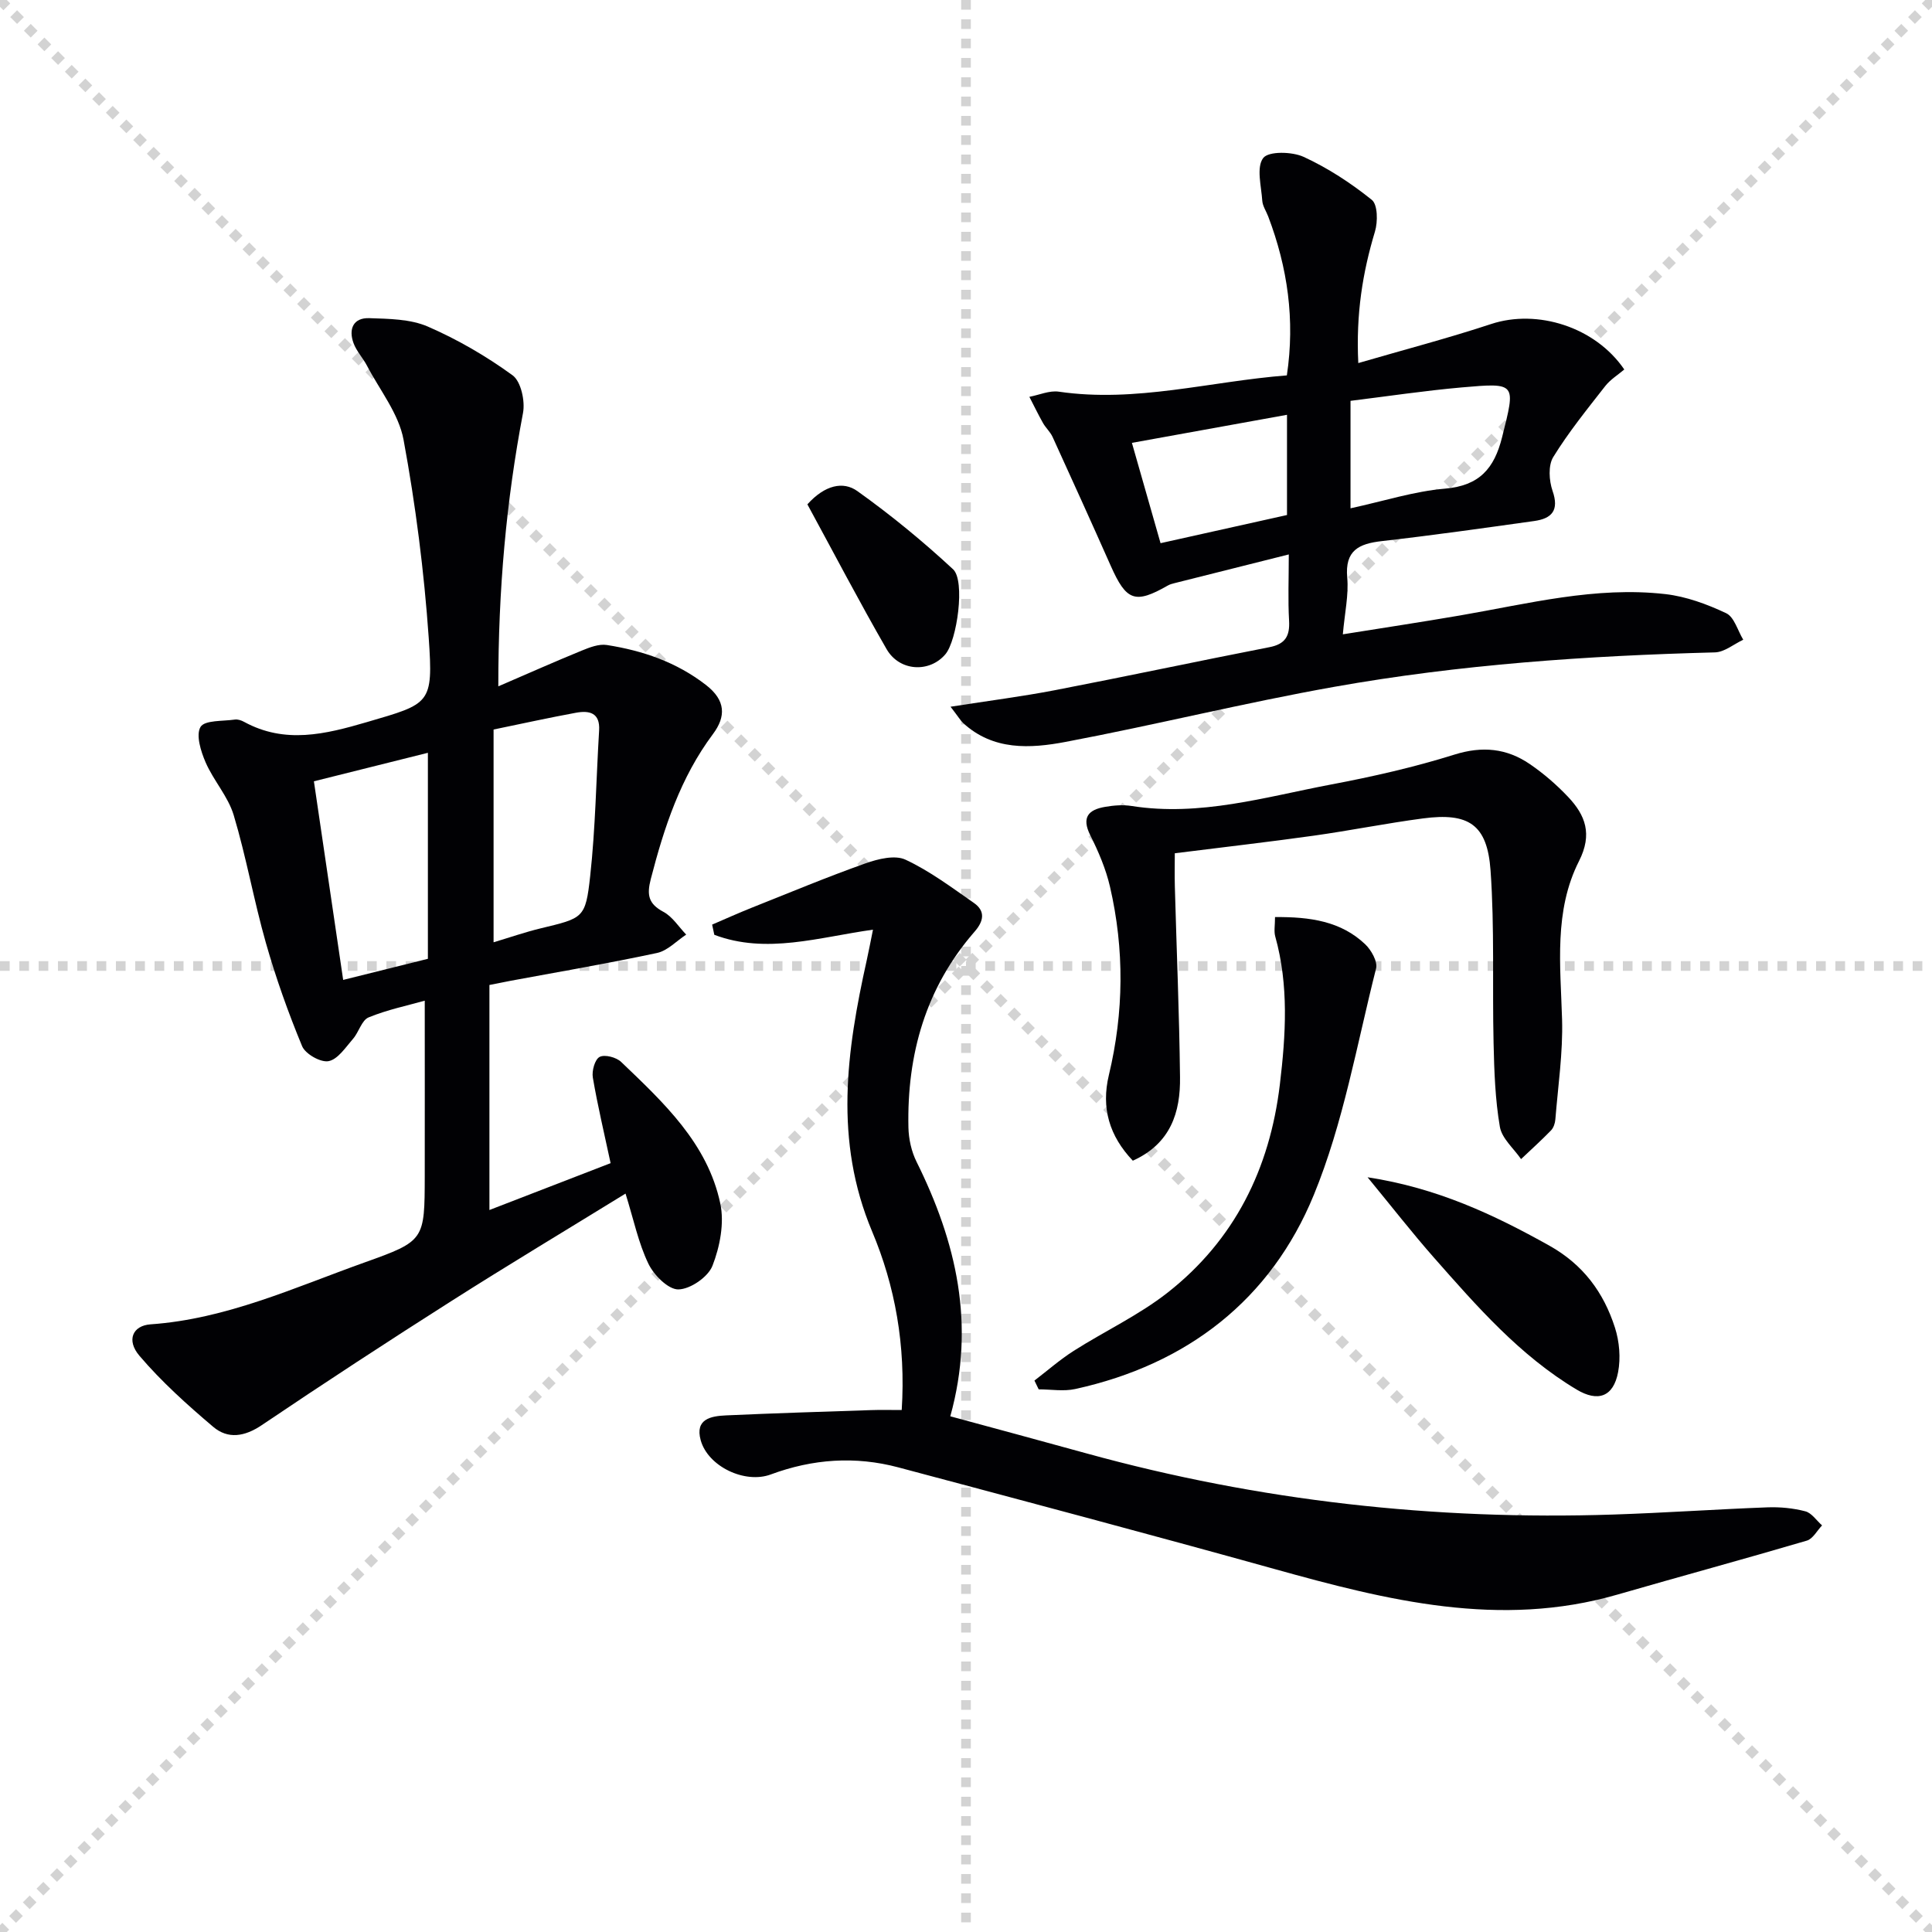
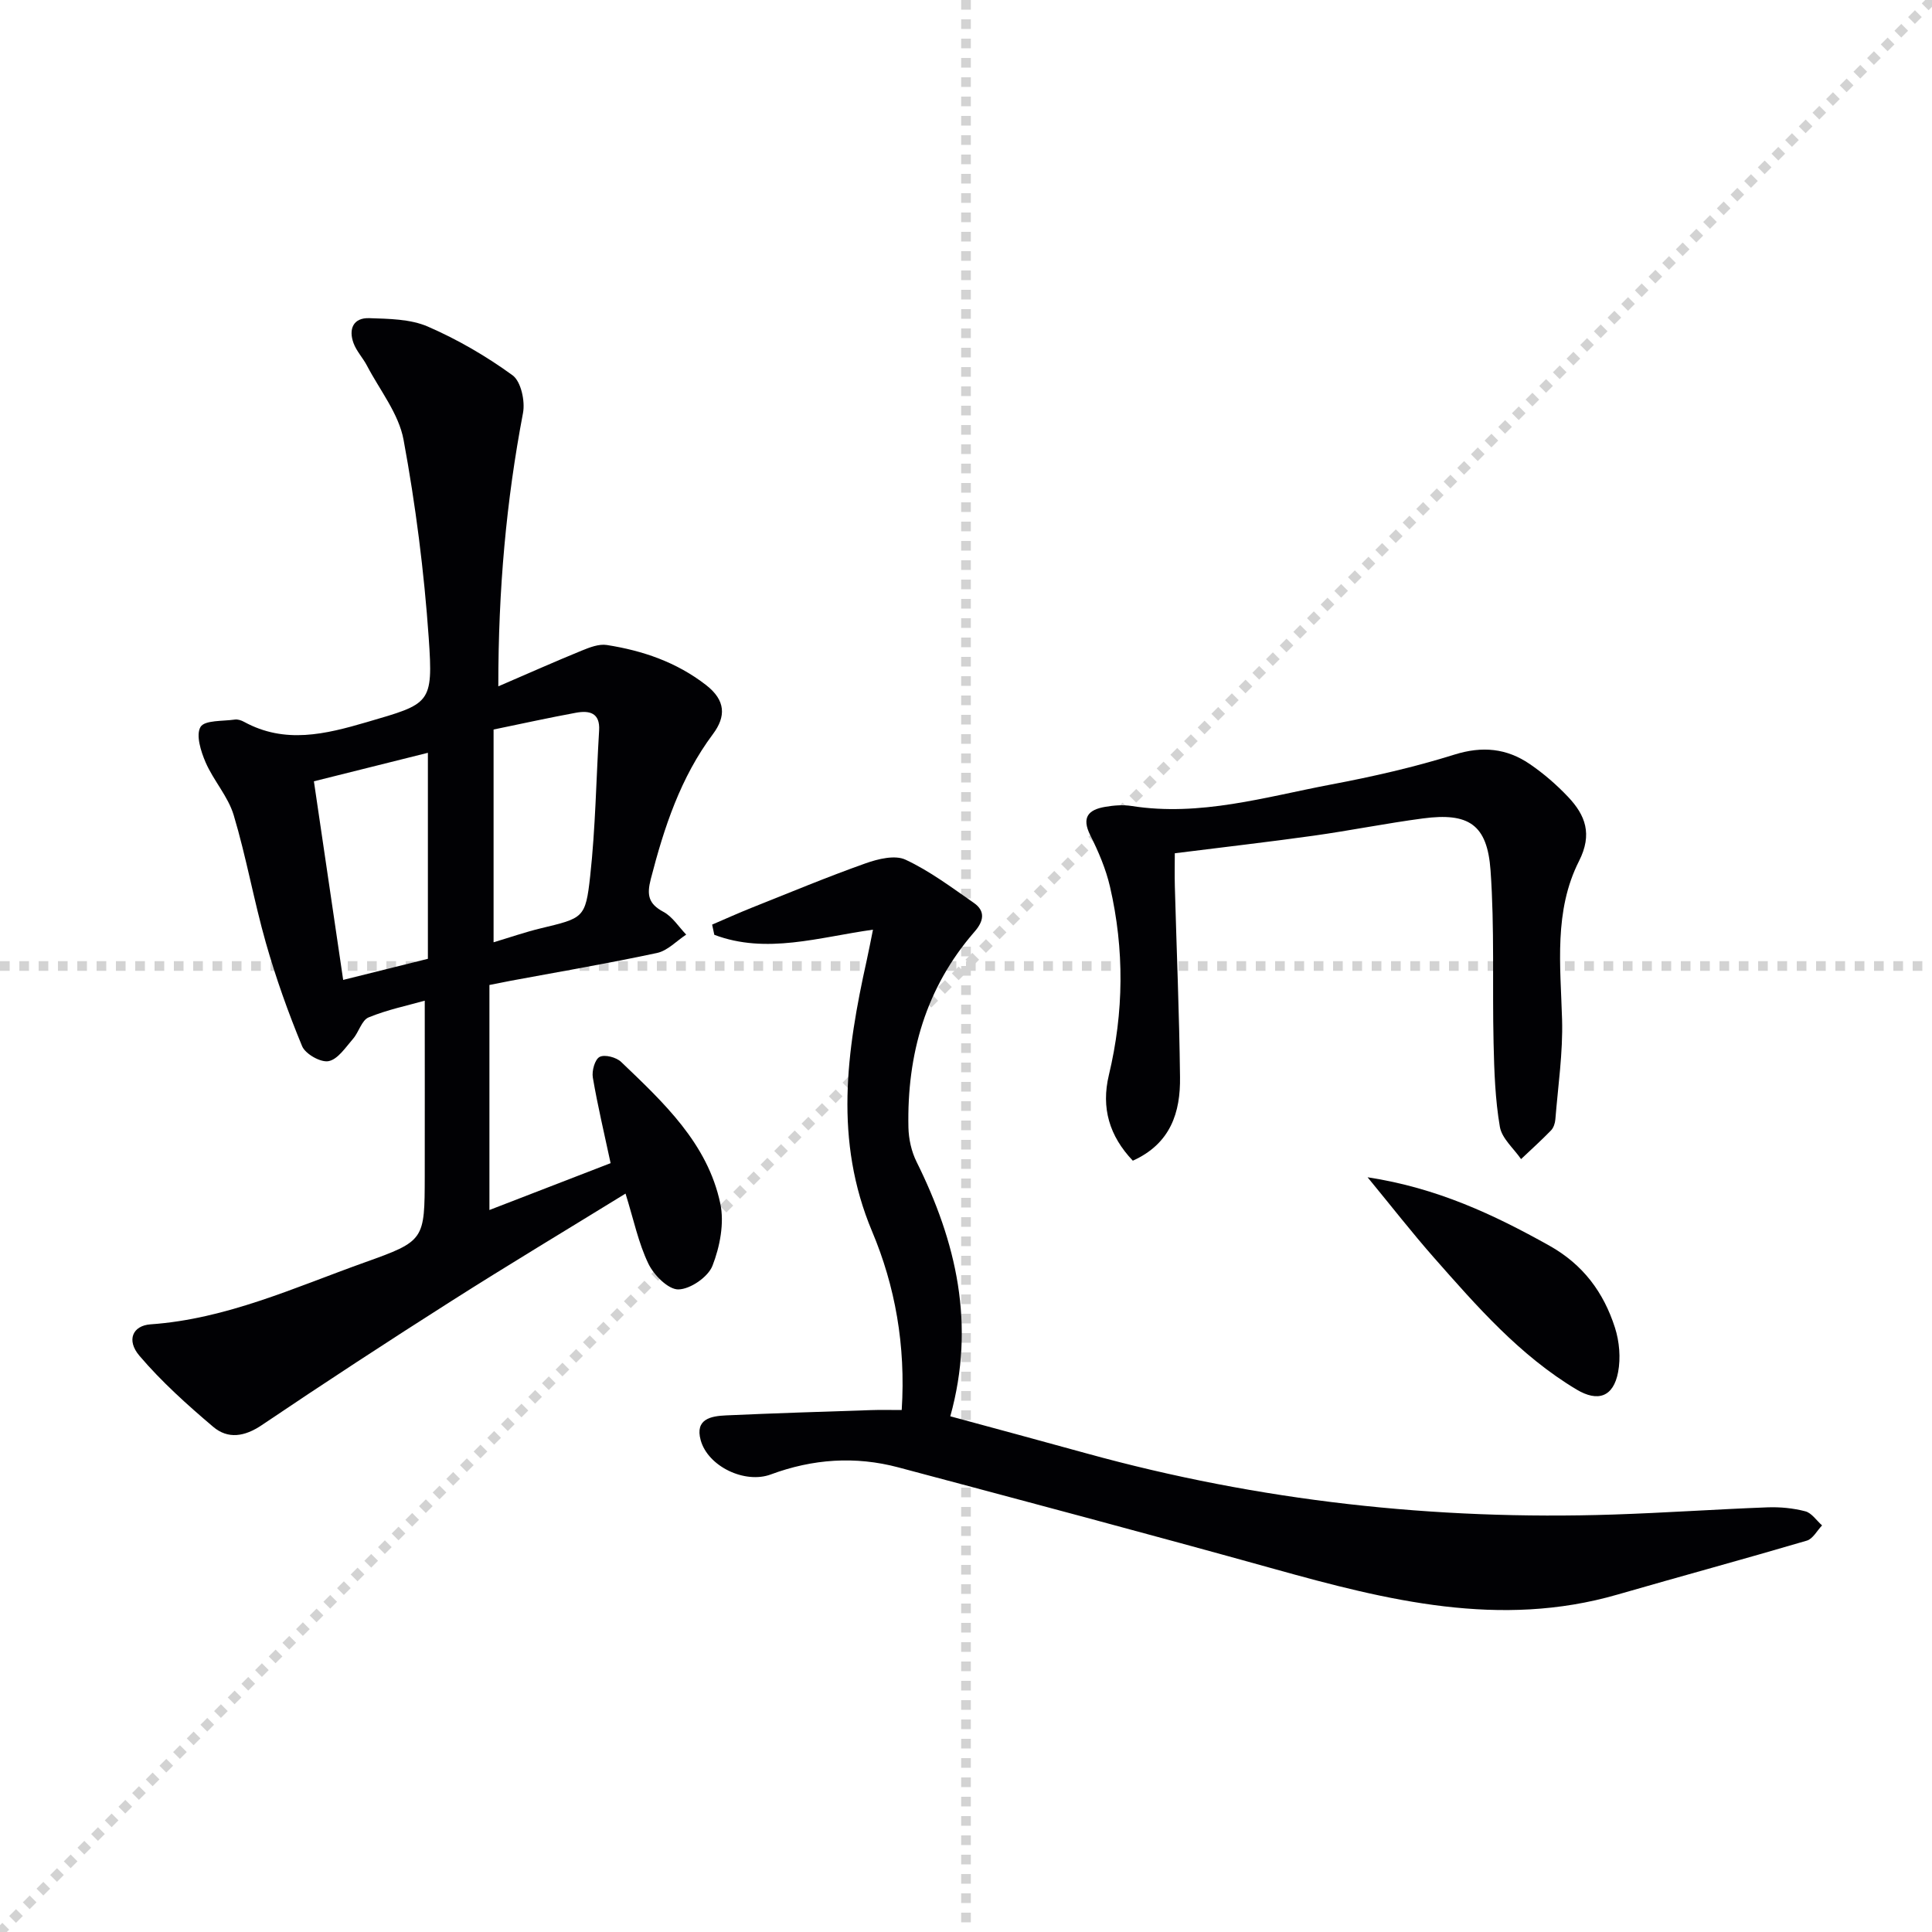
<svg xmlns="http://www.w3.org/2000/svg" enable-background="new 0 0 400 400" viewBox="0 0 400 400">
  <g stroke="lightgray" stroke-dasharray="1,1" stroke-width="1" transform="scale(2, 2)">
-     <line x1="0" y1="0" x2="200" y2="200" />
    <line x1="200" y1="0" x2="0" y2="200" />
    <line x1="100" y1="0" x2="100" y2="200" />
    <line x1="0" y1="100" x2="200" y2="100" />
  </g>
  <g fill="#010104">
    <path d="m103.17 142.1c6.4-2.76 11.79-5.16 17.25-7.39 1.64-.67 3.57-1.43 5.22-1.17 7.45 1.17 14.41 3.54 20.54 8.29 4.08 3.17 4.15 6.51 1.43 10.15-6.72 8.99-10.11 19.32-12.87 30.01-.85 3.29-.51 5.13 2.62 6.8 1.87 1 3.16 3.1 4.71 4.71-2 1.31-3.85 3.33-6.03 3.8-10.04 2.15-20.16 3.87-30.26 5.75-1.12.21-2.24.44-4.45.88v46.59c7.99-3.09 16.57-6.41 25.09-9.7-1.31-6.14-2.69-11.9-3.68-17.72-.24-1.38.42-3.77 1.41-4.28 1.06-.55 3.45.08 4.45 1.04 8.78 8.41 17.89 16.84 20.53 29.32.86 4.05-.08 8.93-1.62 12.88-.91 2.33-4.58 4.86-7.06 4.9-2.1.03-5.08-2.97-6.21-5.33-2.06-4.27-3.03-9.06-4.73-14.51-12.31 7.58-24.27 14.75-36.03 22.23-13.2 8.39-26.3 16.95-39.27 25.7-3.57 2.41-7.01 2.95-10.07.36-5.39-4.57-10.71-9.35-15.27-14.71-2.76-3.24-1.39-6.25 2.3-6.51 15.72-1.1 29.83-7.64 44.33-12.82 12.46-4.45 12.41-4.62 12.44-17.95.02-11.96 0-23.92 0-36.24-3.54 1-7.73 1.86-11.62 3.46-1.44.59-2.02 3.05-3.23 4.44-1.53 1.75-3.13 4.24-5.06 4.62-1.63.32-4.81-1.48-5.48-3.1-2.89-6.97-5.43-14.12-7.5-21.38-2.49-8.75-4.06-17.77-6.67-26.47-1.16-3.86-4.17-7.13-5.81-10.91-.99-2.28-2.05-5.68-1.05-7.34.87-1.43 4.61-1.16 7.1-1.52.61-.09 1.35.16 1.91.47 8.47 4.63 16.83 2.57 25.41.06 13.14-3.85 13.78-3.67 12.82-17.49-.96-13.73-2.71-27.46-5.21-40.98-1-5.4-4.92-10.26-7.57-15.33-.84-1.61-2.18-3.01-2.79-4.68-1.06-2.9-.05-5.27 3.25-5.16 4.08.14 8.5.17 12.13 1.74 6.17 2.68 12.11 6.13 17.55 10.09 1.75 1.28 2.63 5.35 2.16 7.82-3.46 18.19-5.12 36.49-5.11 56.58zm-.98 8.94v44.05c3.41-1.02 6.51-2.1 9.69-2.87 8.88-2.15 9.35-2.05 10.31-10.83 1.1-10 1.24-20.09 1.85-30.15.23-3.71-2.06-4.18-4.81-3.67-5.65 1.04-11.28 2.28-17.04 3.47zm-13.6 47.47c0-14.07 0-28.12 0-42.65-7.82 1.96-15.46 3.87-23.6 5.9 2.04 13.88 4.03 27.37 6.06 41.12 6.31-1.57 11.76-2.93 17.54-4.37z" />
-     <path d="m196.8 146.32c8.07-1.26 14.89-2.13 21.64-3.43 14.82-2.86 29.58-6.01 44.39-8.9 3.29-.64 4.24-2.32 4.06-5.49-.25-4.29-.06-8.61-.06-13.71-8.29 2.08-15.96 4-23.64 5.94-.48.12-.98.25-1.41.5-6.78 3.87-8.58 3.21-11.82-4.1-3.96-8.92-7.99-17.81-12.04-26.68-.48-1.04-1.41-1.86-1.98-2.87-1-1.77-1.88-3.61-2.82-5.42 2.04-.39 4.16-1.35 6.09-1.07 15.96 2.34 31.34-2.14 47.22-3.37 1.72-11.51.15-22.34-3.86-32.9-.41-1.09-1.15-2.15-1.23-3.25-.2-3.03-1.26-6.93.19-8.85 1.09-1.45 5.97-1.35 8.38-.24 5.03 2.31 9.79 5.43 14.11 8.9 1.23.99 1.26 4.54.65 6.56-2.55 8.48-3.95 17.03-3.45 27.23 9.58-2.79 18.64-5.16 27.52-8.09 9.52-3.14 21.54.59 27.55 9.42-1.3 1.11-2.88 2.07-3.95 3.44-3.74 4.79-7.59 9.54-10.76 14.69-1.07 1.75-.87 4.88-.14 7 1.41 4.05-.16 5.73-3.79 6.24-10.51 1.47-21.02 2.96-31.56 4.16-4.77.54-7.67 1.93-7.16 7.57.32 3.55-.51 7.21-.91 11.73 8.43-1.35 16.37-2.55 24.28-3.91 14.07-2.42 28.04-6.06 42.47-4.42 4.32.49 8.66 2.09 12.62 3.96 1.67.79 2.38 3.6 3.53 5.49-1.95.91-3.89 2.57-5.87 2.62-26.45.69-52.81 2.5-78.86 7.14-18.61 3.31-36.99 7.88-55.56 11.39-7.34 1.39-15.01 1.83-21.25-3.93-.56-.55-.97-1.27-2.58-3.35zm82.81-41.08c6.99-1.52 13.2-3.53 19.55-4.07 7.13-.61 10.21-4.15 11.84-10.68 2.8-11.2 3.05-11.28-8.36-10.28-7.69.68-15.33 1.83-23.03 2.78zm-45.26-13.55c2.01 7.05 3.9 13.66 5.93 20.77 9.09-2.02 17.73-3.95 26.18-5.83 0-7.18 0-13.74 0-20.75-10.68 1.94-20.92 3.79-32.11 5.81z" />
    <path d="m186.69 291.93c.86-13.43-1.39-25.71-6.12-36.95-7.94-18.87-5.3-37.37-1.12-56.18.43-1.91.78-3.84 1.29-6.32-11.17 1.55-22.07 5.14-32.85 1.06-.15-.7-.3-1.41-.45-2.11 2.72-1.17 5.43-2.39 8.18-3.49 7.83-3.12 15.63-6.37 23.57-9.19 2.59-.92 6.1-1.79 8.29-.76 5.02 2.34 9.56 5.76 14.15 8.95 2.45 1.7 2.02 3.8.17 5.92-10.13 11.62-14.04 25.42-13.72 40.55.05 2.4.62 5 1.69 7.14 8.21 16.55 12.26 33.63 6.98 52.68 9.5 2.58 18.88 5.1 28.24 7.69 35.69 9.84 72.06 13.86 109.03 12.65 10.63-.35 21.25-1.09 31.89-1.49 2.62-.1 5.33.16 7.86.82 1.32.34 2.32 1.91 3.47 2.92-1.04 1.08-1.9 2.78-3.15 3.15-13.04 3.84-26.16 7.4-39.21 11.17-24.34 7.04-47.65 1.22-71-5.29-25.9-7.21-51.89-14.11-77.87-21.04-8.92-2.38-17.76-1.76-26.43 1.46-5.36 1.99-13-1.65-14.51-7.09-1.22-4.42 2.15-5 5.27-5.14 9.97-.45 19.95-.76 29.92-1.09 1.94-.07 3.91-.02 6.43-.02z" />
    <path d="m234.54 240.31c-4.86-5.11-6.59-10.93-4.96-17.73 3.11-12.99 3.23-26.02.23-39-.85-3.67-2.38-7.26-4.08-10.65-1.87-3.74-.35-5.3 3.08-5.88 1.79-.31 3.7-.46 5.47-.18 14.17 2.23 27.66-1.86 41.27-4.44 8.62-1.63 17.22-3.58 25.58-6.2 5.78-1.81 10.81-1.3 15.58 1.95 2.86 1.95 5.53 4.26 7.91 6.77 3.63 3.82 5.12 7.75 2.3 13.32-5.23 10.32-3.84 21.63-3.51 32.78.2 6.88-.84 13.81-1.39 20.71-.06.79-.37 1.73-.9 2.28-1.99 2.05-4.12 3.97-6.2 5.94-1.53-2.22-3.98-4.28-4.39-6.69-.97-5.67-1.17-11.5-1.3-17.28-.28-11.94.22-23.93-.63-35.82-.68-9.51-4.54-12-14.02-10.74-7.56 1-15.05 2.51-22.6 3.57-9.36 1.31-18.75 2.38-28.75 3.64 0 2.07-.06 4.5.01 6.92.36 13.13.92 26.26 1.07 39.39.11 7.32-1.93 13.8-9.77 17.34z" />
-     <path d="m263.98 189.87c7.29-.06 13.64.86 18.67 5.63 1.26 1.2 2.61 3.6 2.25 5.02-3.98 15.72-6.77 31.99-12.89 46.88-8.91 21.7-26.2 35.09-49.39 40.18-2.41.53-5.04.07-7.57.07-.29-.61-.58-1.21-.88-1.82 2.7-2.06 5.27-4.33 8.13-6.15 6.43-4.09 13.46-7.37 19.42-12.04 13.88-10.89 21.17-25.64 23.26-43.1 1.23-10.3 1.88-20.52-.96-30.68-.29-1.06-.04-2.27-.04-3.99z" />
-     <path d="m283.14 243.74c14.42 2.21 26.11 7.72 37.59 14.13 7.05 3.94 11.29 9.71 13.63 17.01.92 2.87 1.21 6.27.65 9.21-.97 5.12-4.17 6.25-8.61 3.59-11.76-7.04-20.64-17.23-29.55-27.34-4.47-5.08-8.64-10.43-13.71-16.6z" />
-     <path d="m167.16 104.42c3.63-4.03 7.43-4.83 10.34-2.75 6.94 4.95 13.58 10.4 19.83 16.2 2.55 2.37.82 14.74-1.6 17.59-3.28 3.87-9.5 3.58-12.18-1.08-5.68-9.86-10.95-19.96-16.39-29.96z" />
+     <path d="m283.14 243.74c14.42 2.21 26.11 7.72 37.59 14.13 7.05 3.94 11.29 9.71 13.63 17.01.92 2.87 1.21 6.27.65 9.21-.97 5.12-4.17 6.25-8.61 3.59-11.76-7.04-20.64-17.23-29.55-27.34-4.47-5.08-8.64-10.43-13.71-16.6" />
  </g>
</svg>